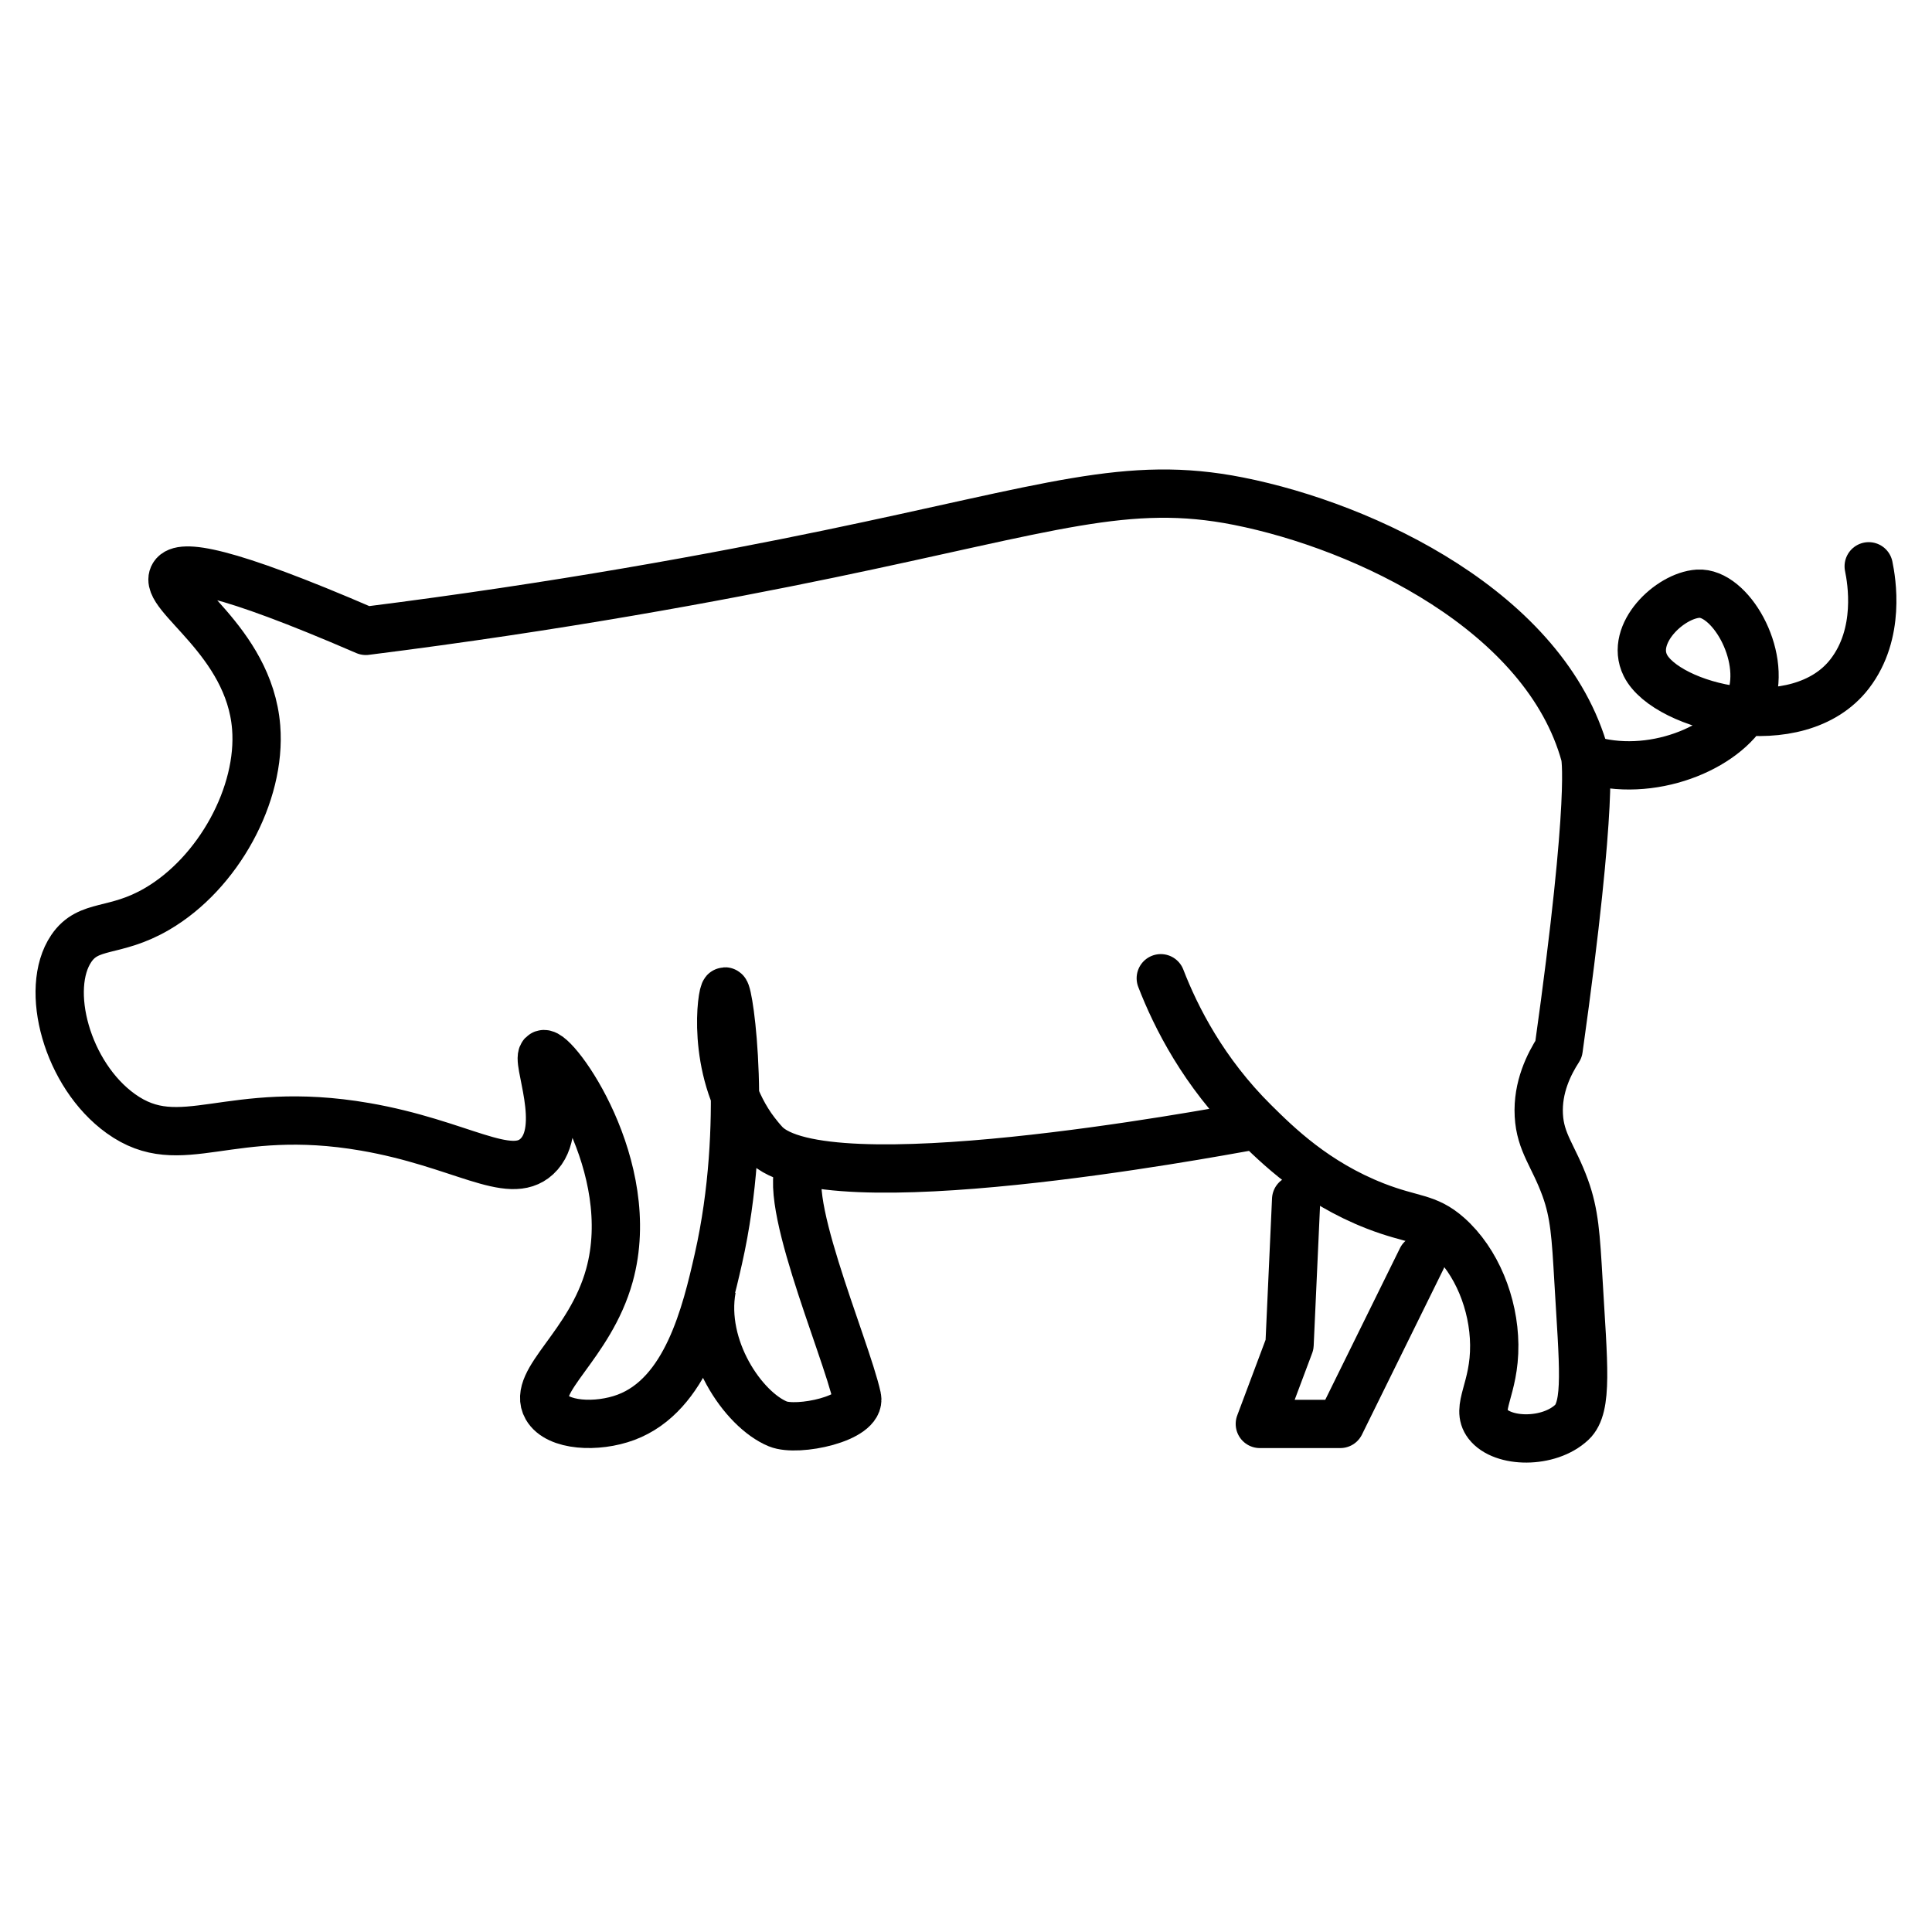
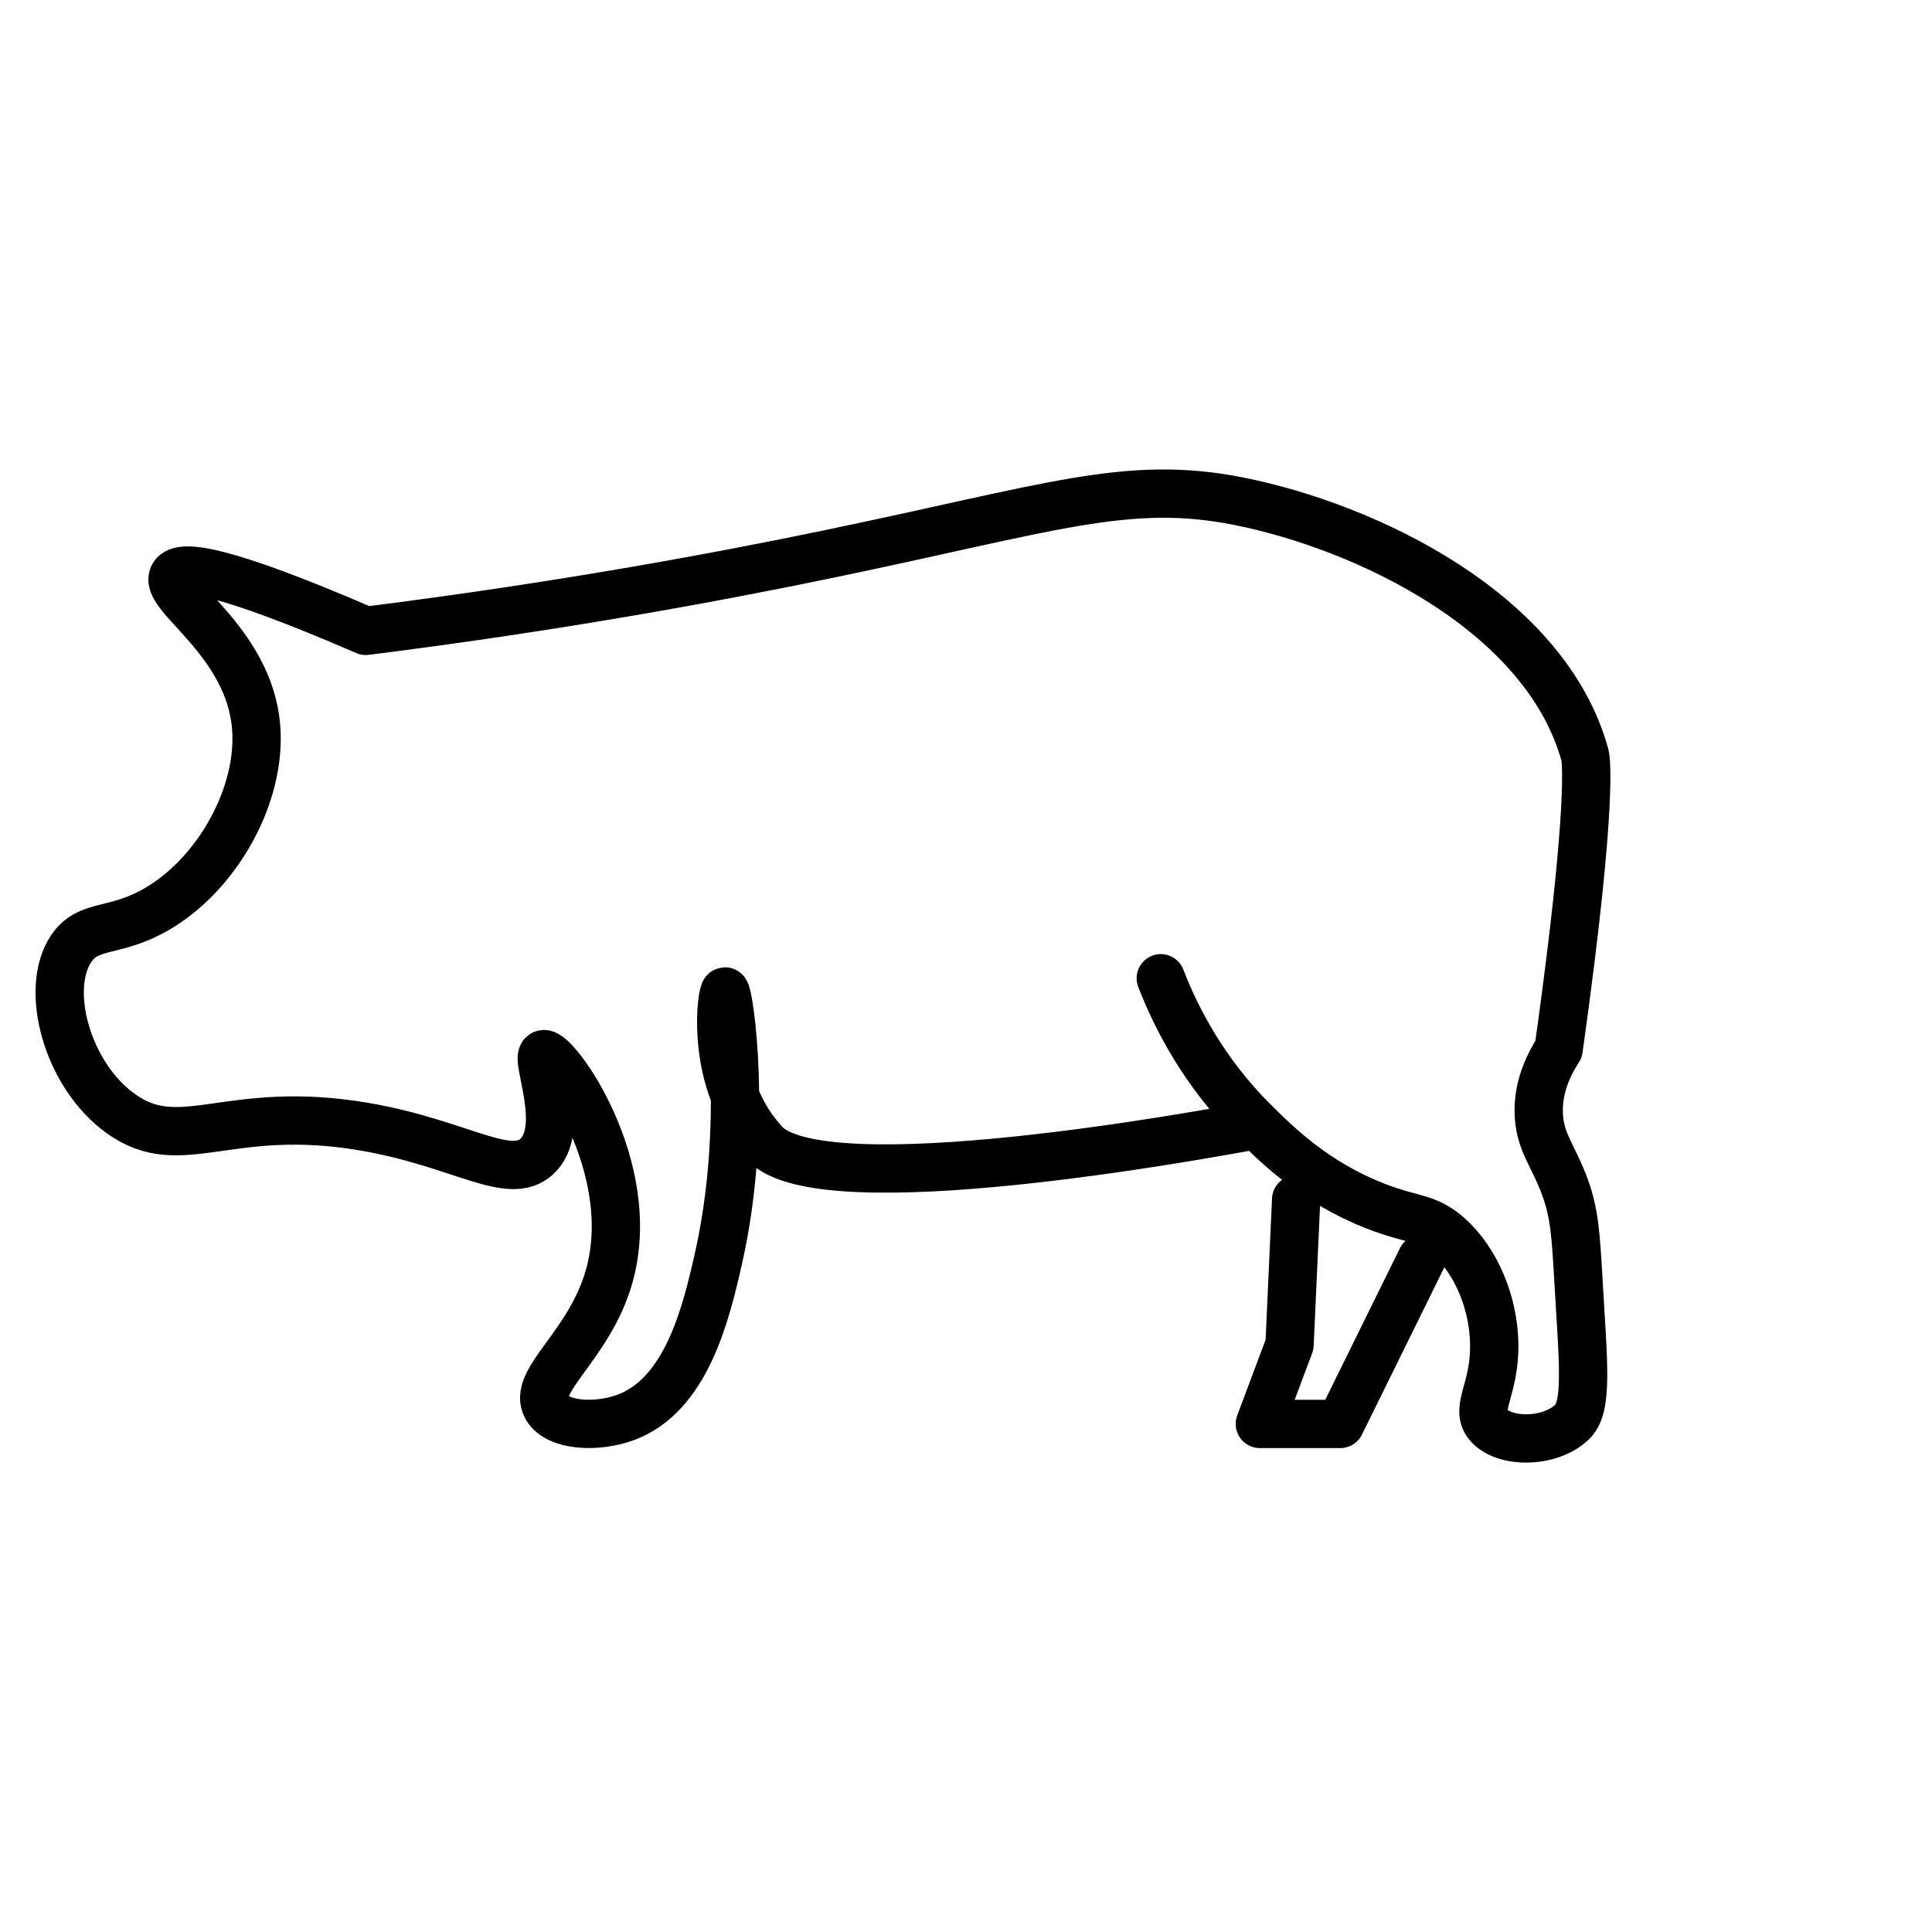
<svg xmlns="http://www.w3.org/2000/svg" id="Ebene_4" data-name="Ebene 4" viewBox="0 0 1000 1000">
  <defs>
    <style>
      .cls-1, .cls-2 {
        stroke-linecap: round;
      }

      .cls-1, .cls-2, .cls-3 {
        fill: none;
        stroke: #000;
        stroke-width: 25px;
      }

      .cls-1, .cls-3 {
        stroke-miterlimit: 10;
      }

      .cls-2 {
        stroke-linejoin: round;
      }
    </style>
  </defs>
  <polyline class="cls-2" points="670.89 620.81 667.47 696 652.09 737.02 693.73 737.02 735.83 651.57" />
  <path class="cls-2" d="m645.26,583.22c-18.59,3.26-219.57,40.94-249.5,8.54-3.75-4.06-6.84-8.54-6.84-8.54-21.18-30.78-15.22-70.01-13.67-70.06,2.06-.07,12.34,68.79-3.42,138.42-6.43,28.39-16.51,70.34-47.85,82.03-14.9,5.56-35.46,4.59-41.01-5.13-7.91-13.84,22.37-31.9,32.47-68.35,15.58-56.29-28.02-116.42-34.18-114.49-4.67,1.46,12.37,38.44-3.42,52.98-14.28,13.15-39.36-6.82-88.86-15.38-70.94-12.26-95.11,15.67-126.46-6.84-27.93-20.06-39.79-64.55-25.63-85.44,9.06-13.37,22.35-7.61,44.43-20.51,31.59-18.46,54.04-59.29,51.27-93.99-3.61-45.12-48.97-68.51-42.72-78.61,3.69-5.95,25.5-3.3,99.48,28.69,100.24-12.61,181.94-27.8,239.73-39.8,115.18-23.92,154.56-38.71,211.9-27.34,65.99,13.08,159.09,57.37,179.43,131.58,0,0,5.08,18.55-13.67,152.09-4.94,7.63-11.03,19.69-10.25,34.18.76,14.28,7.67,21.06,13.67,37.6,4.83,13.31,5.5,24.82,6.84,47.85,2.53,43.65,5.04,65.54-3.42,73.48-11.92,11.2-35.95,10.79-43.58.85-6.53-8.5,3.67-17.85,3.42-41.01-.23-21.24-9.13-43.32-23.92-56.39-11.05-9.76-18.14-7.8-37.6-15.38-31.16-12.15-50.83-31.63-62.67-43.34-26.19-25.93-40.52-54.18-48.41-74.57" />
-   <path class="cls-3" d="m416.27,600.31c-15.21,12.7,21.48,96.34,27.34,123.04,2.38,10.85-30.74,17.9-41.01,13.67-18.02-7.43-39.76-39.47-34.18-70.06" />
-   <path class="cls-1" d="m827.64,394.55c33.46,7.17,70.7-10.76,78.53-32.72,8.26-23.17-10.91-55.62-27.27-54.53-14.7.98-35.39,20.73-27.27,37.08,10.79,21.72,79.06,39.12,105.79,4.36,16.09-20.91,11.35-48.21,9.82-55.62" />
</svg>